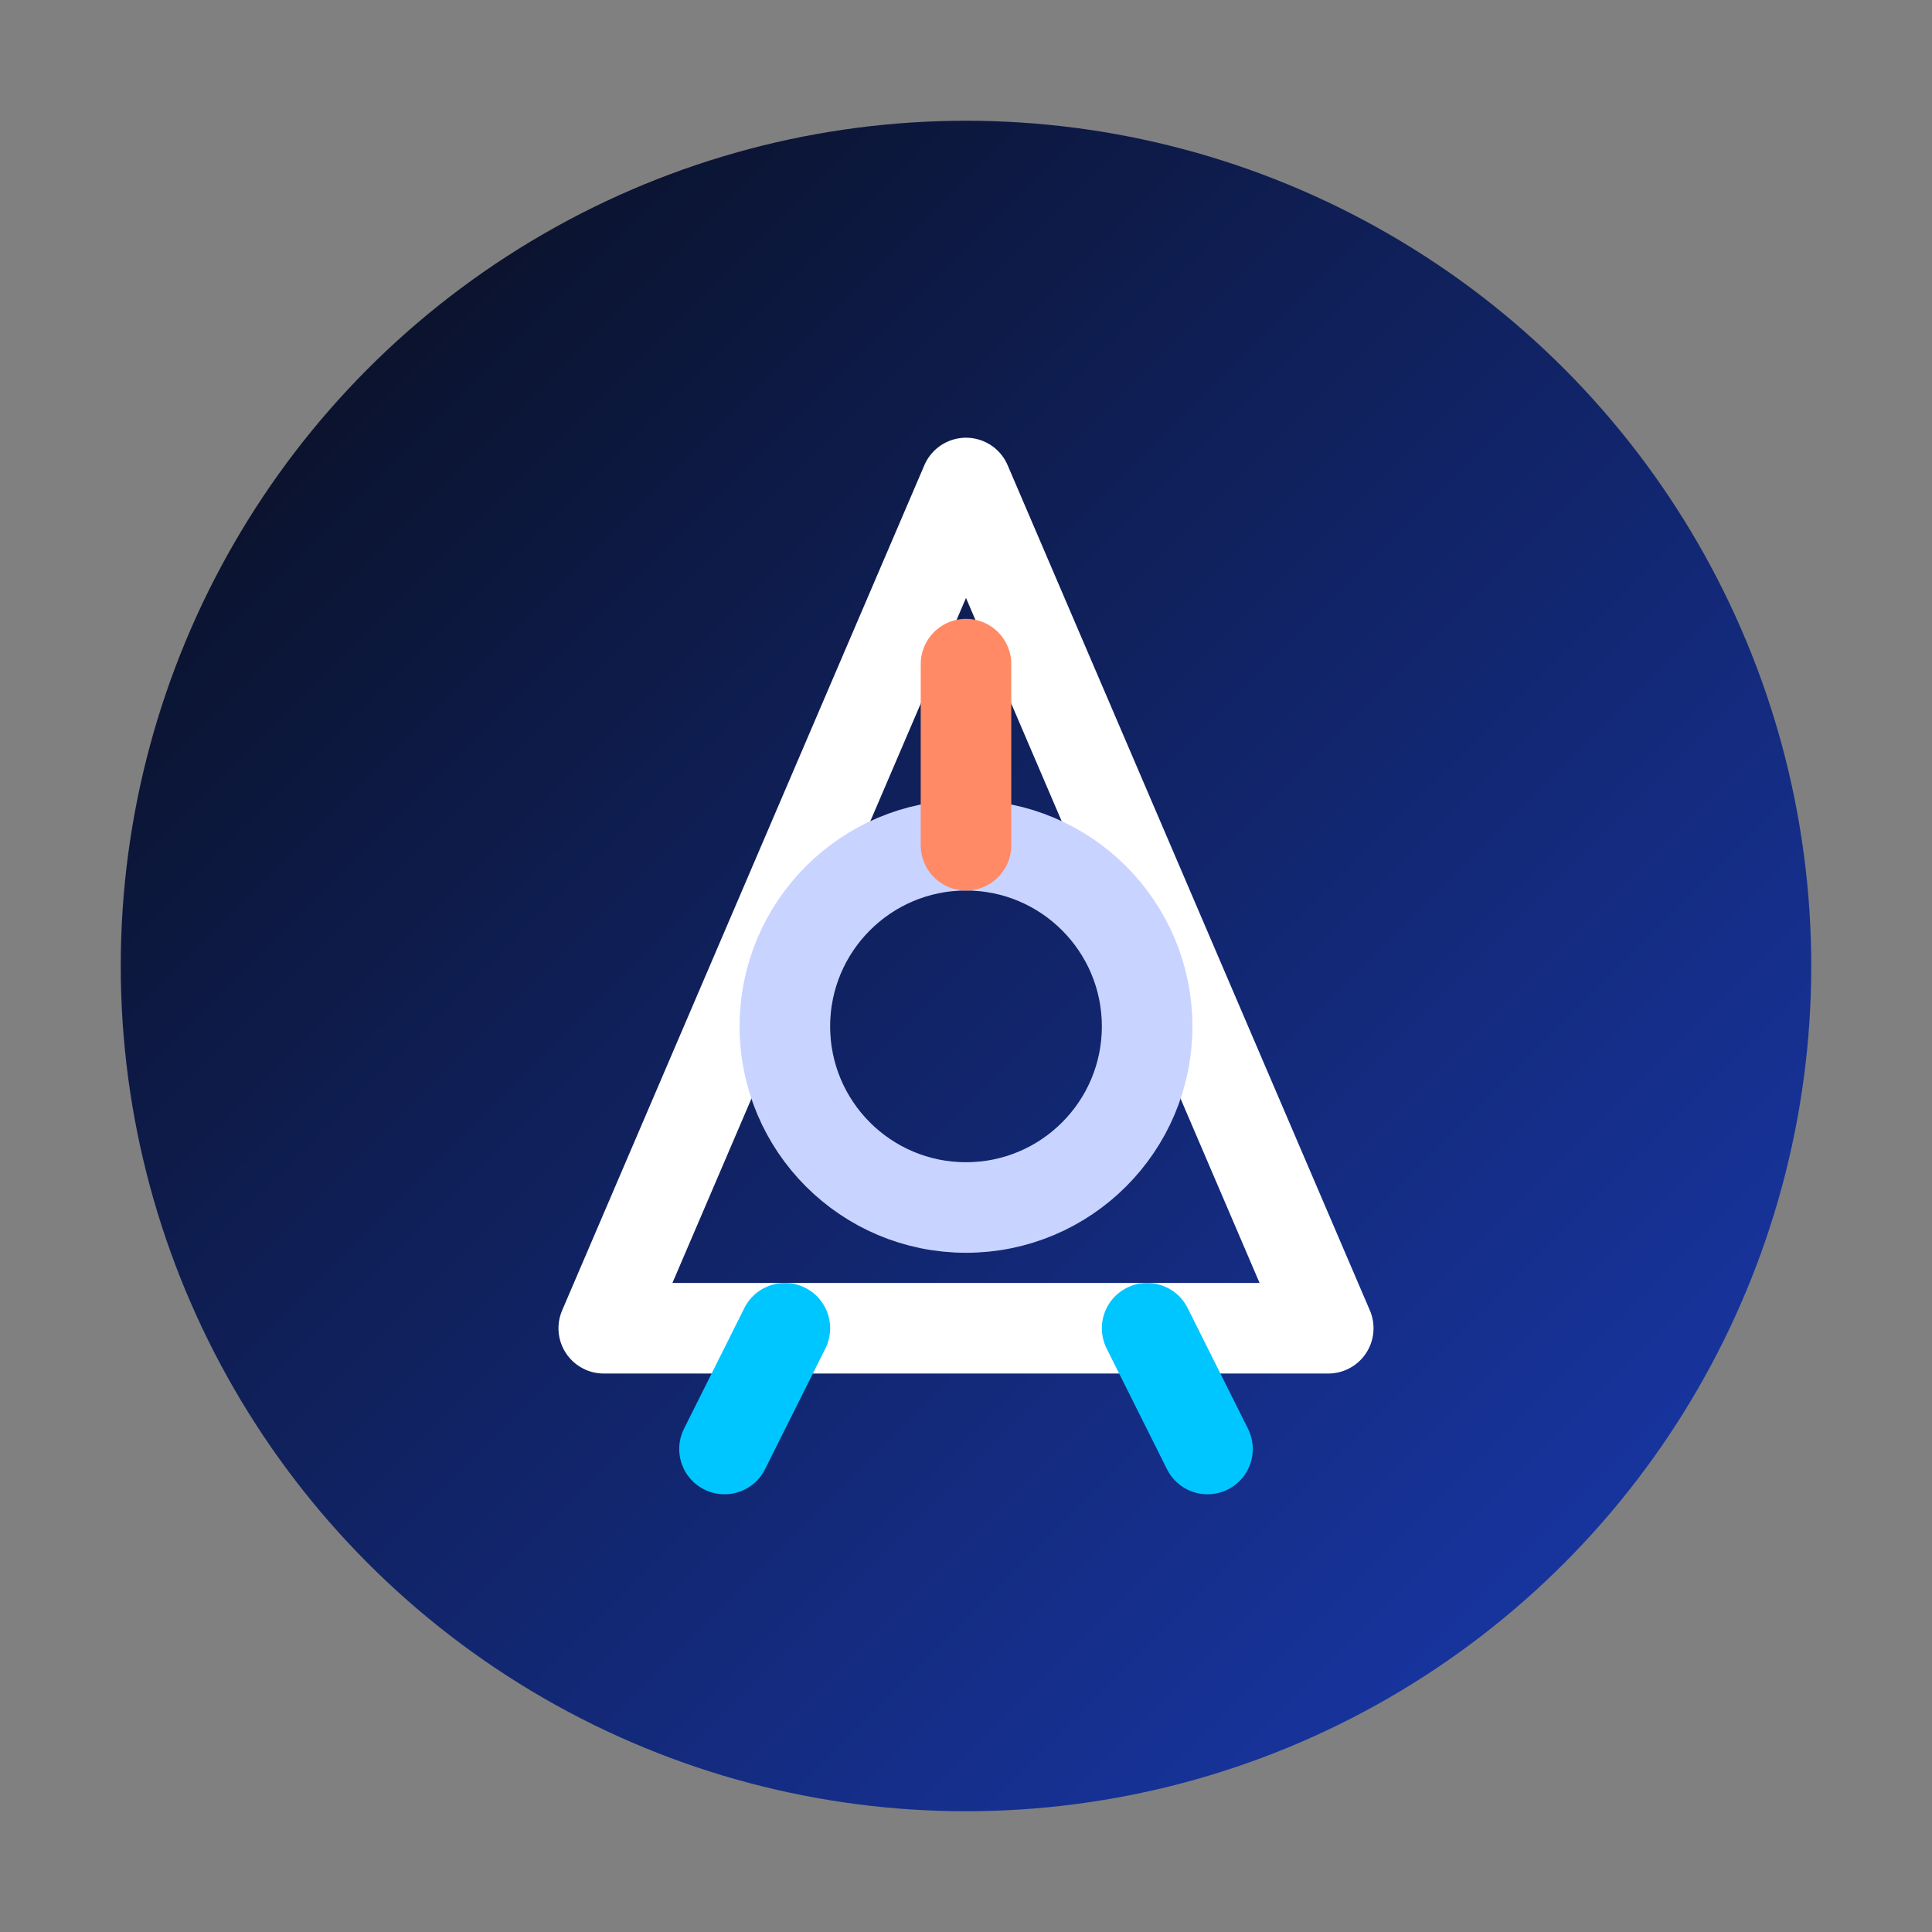
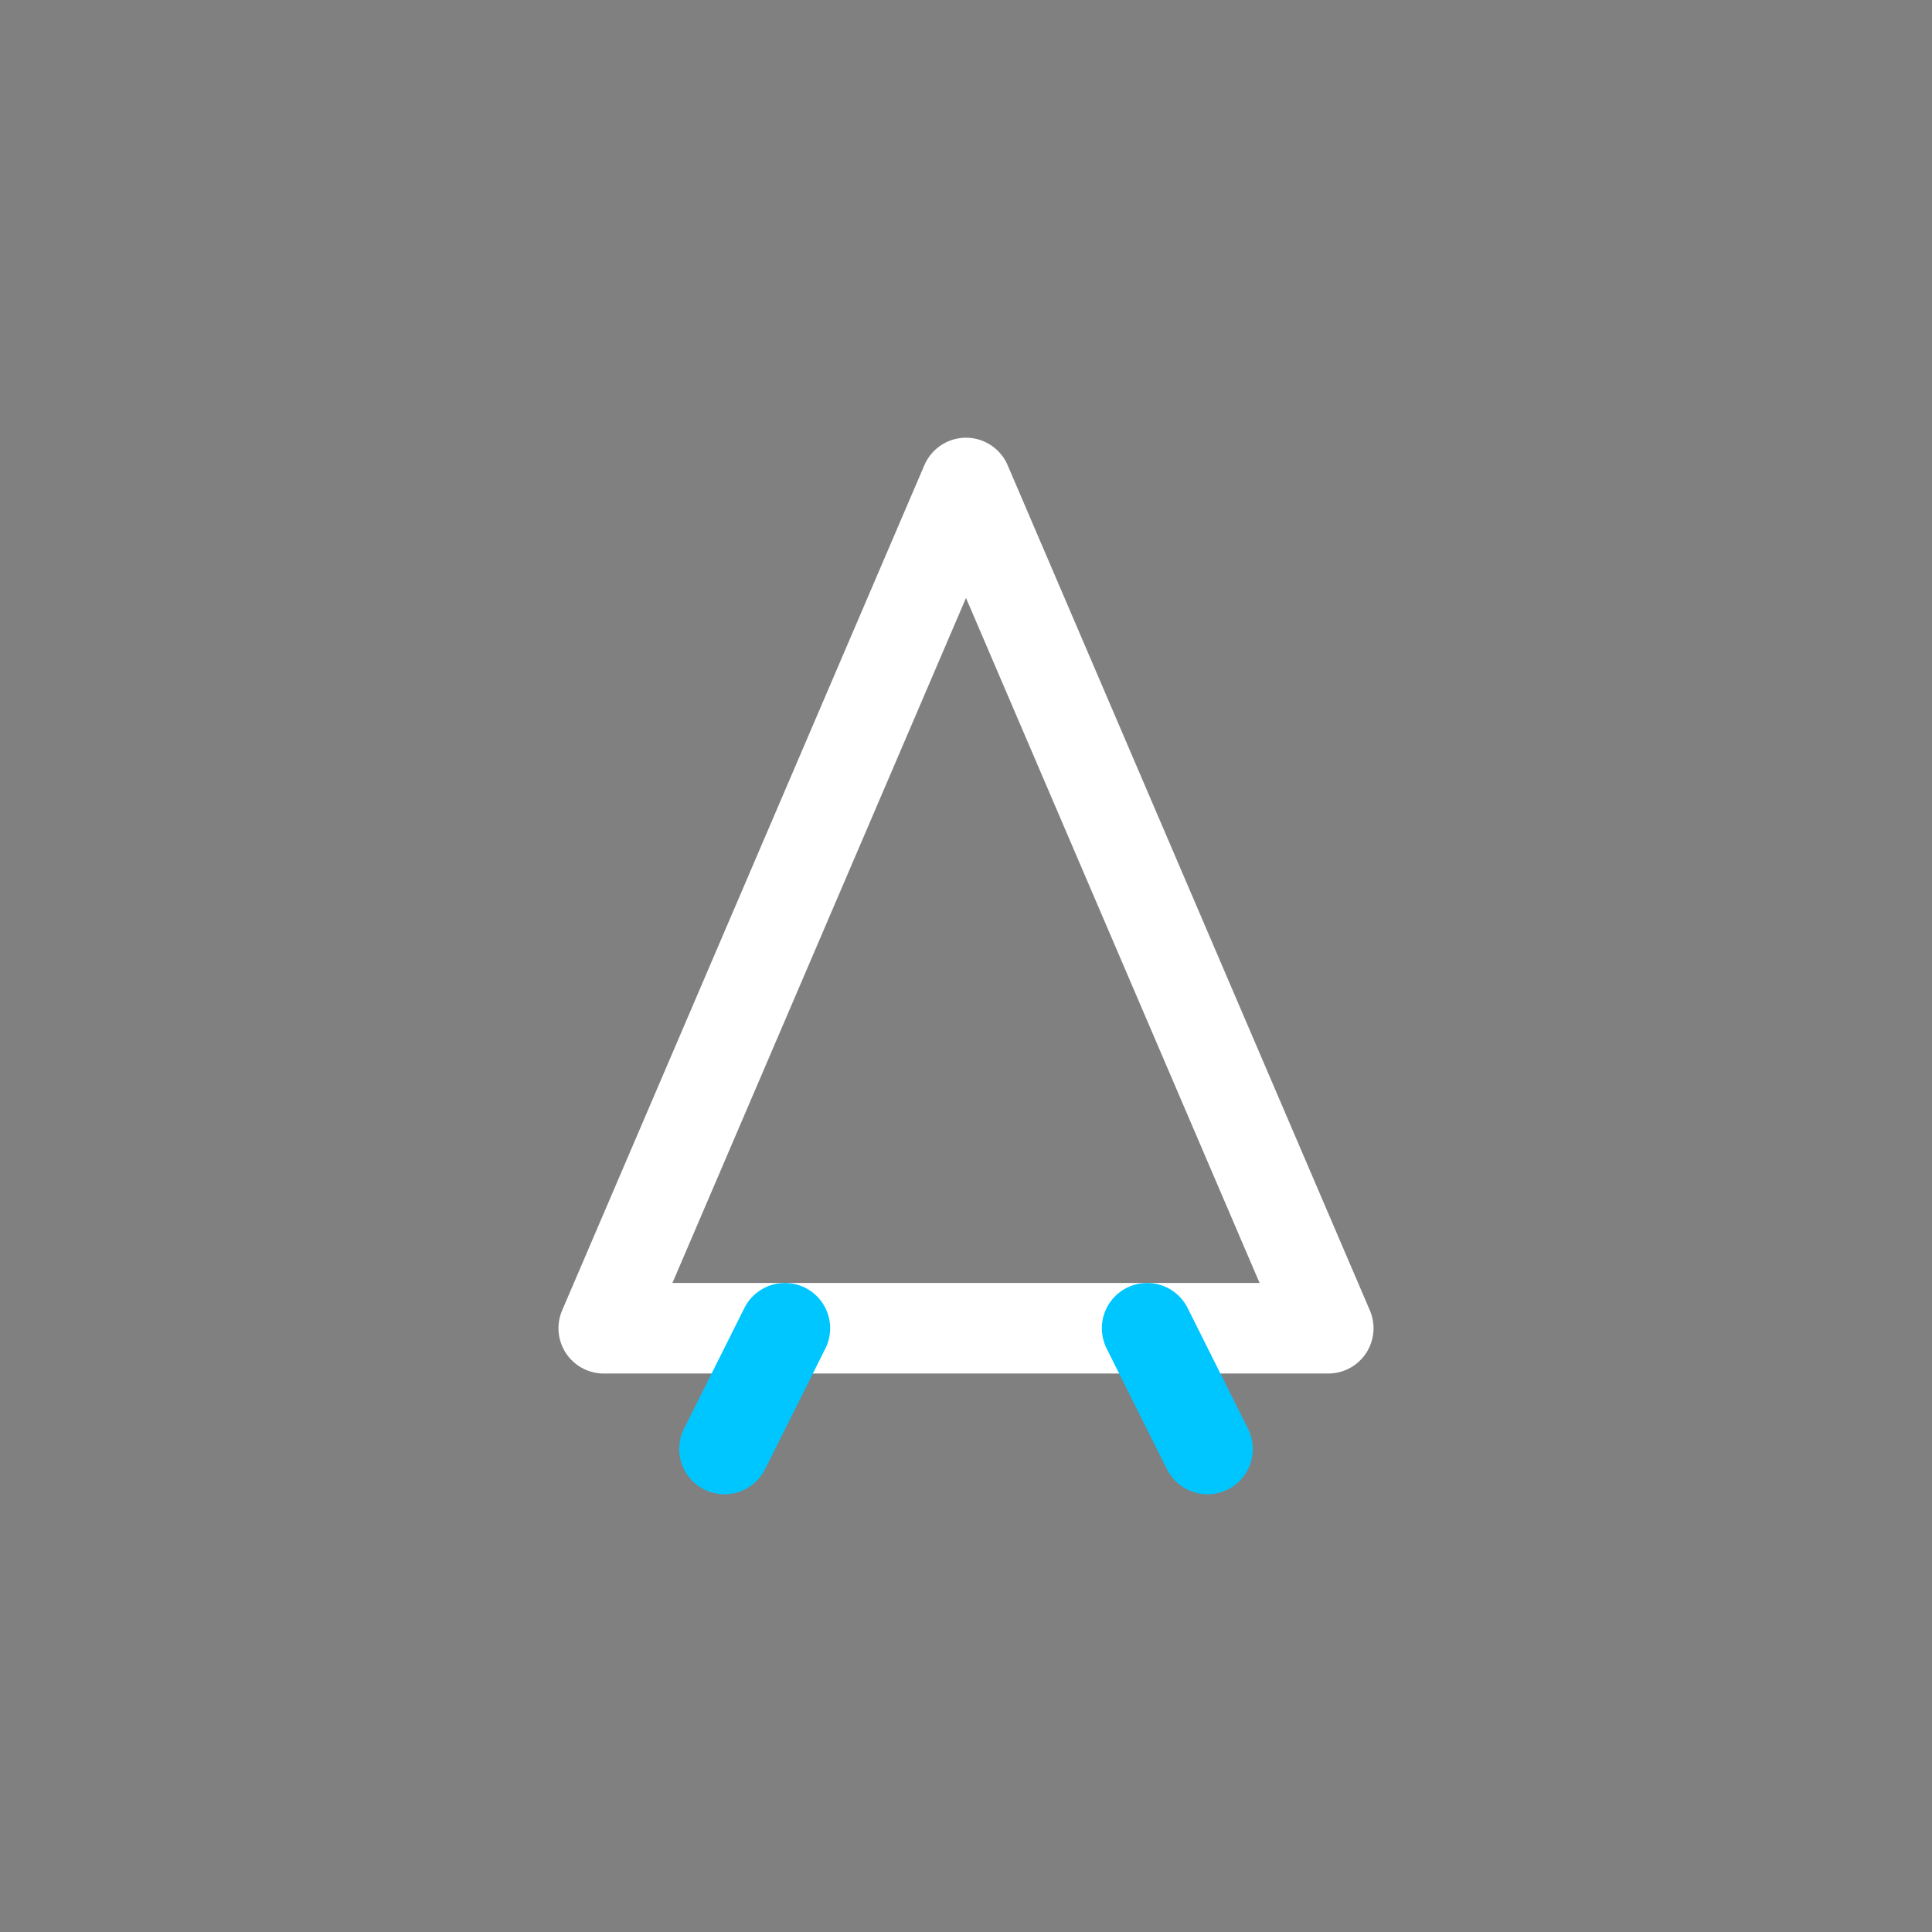
<svg xmlns="http://www.w3.org/2000/svg" width="64" height="64" viewBox="0 0 64 64" fill="none">
  <rect x="0" y="0" width="64" height="64" fill="#808080" stroke="none" />
-   <circle cx="32" cy="32" r="28" fill="url(#paint0_linear)" />
  <path d="M32 16L44 44H20L32 16Z" stroke="white" stroke-width="3" stroke-linejoin="round" />
-   <circle cx="32" cy="34" r="6" stroke="#C8D3FF" stroke-width="3" />
-   <path d="M32 28V22" stroke="#FF8A65" stroke-width="3" stroke-linecap="round" />
  <path d="M26 44L24 48" stroke="#00C6FF" stroke-width="3" stroke-linecap="round" />
  <path d="M38 44L40 48" stroke="#00C6FF" stroke-width="3" stroke-linecap="round" />
  <defs>
    <linearGradient id="paint0_linear" x1="10" y1="10" x2="54" y2="54" gradientUnits="userSpaceOnUse">
      <stop stop-color="#0A1128" />
      <stop offset="1" stop-color="#1836A4" />
    </linearGradient>
  </defs>
</svg>